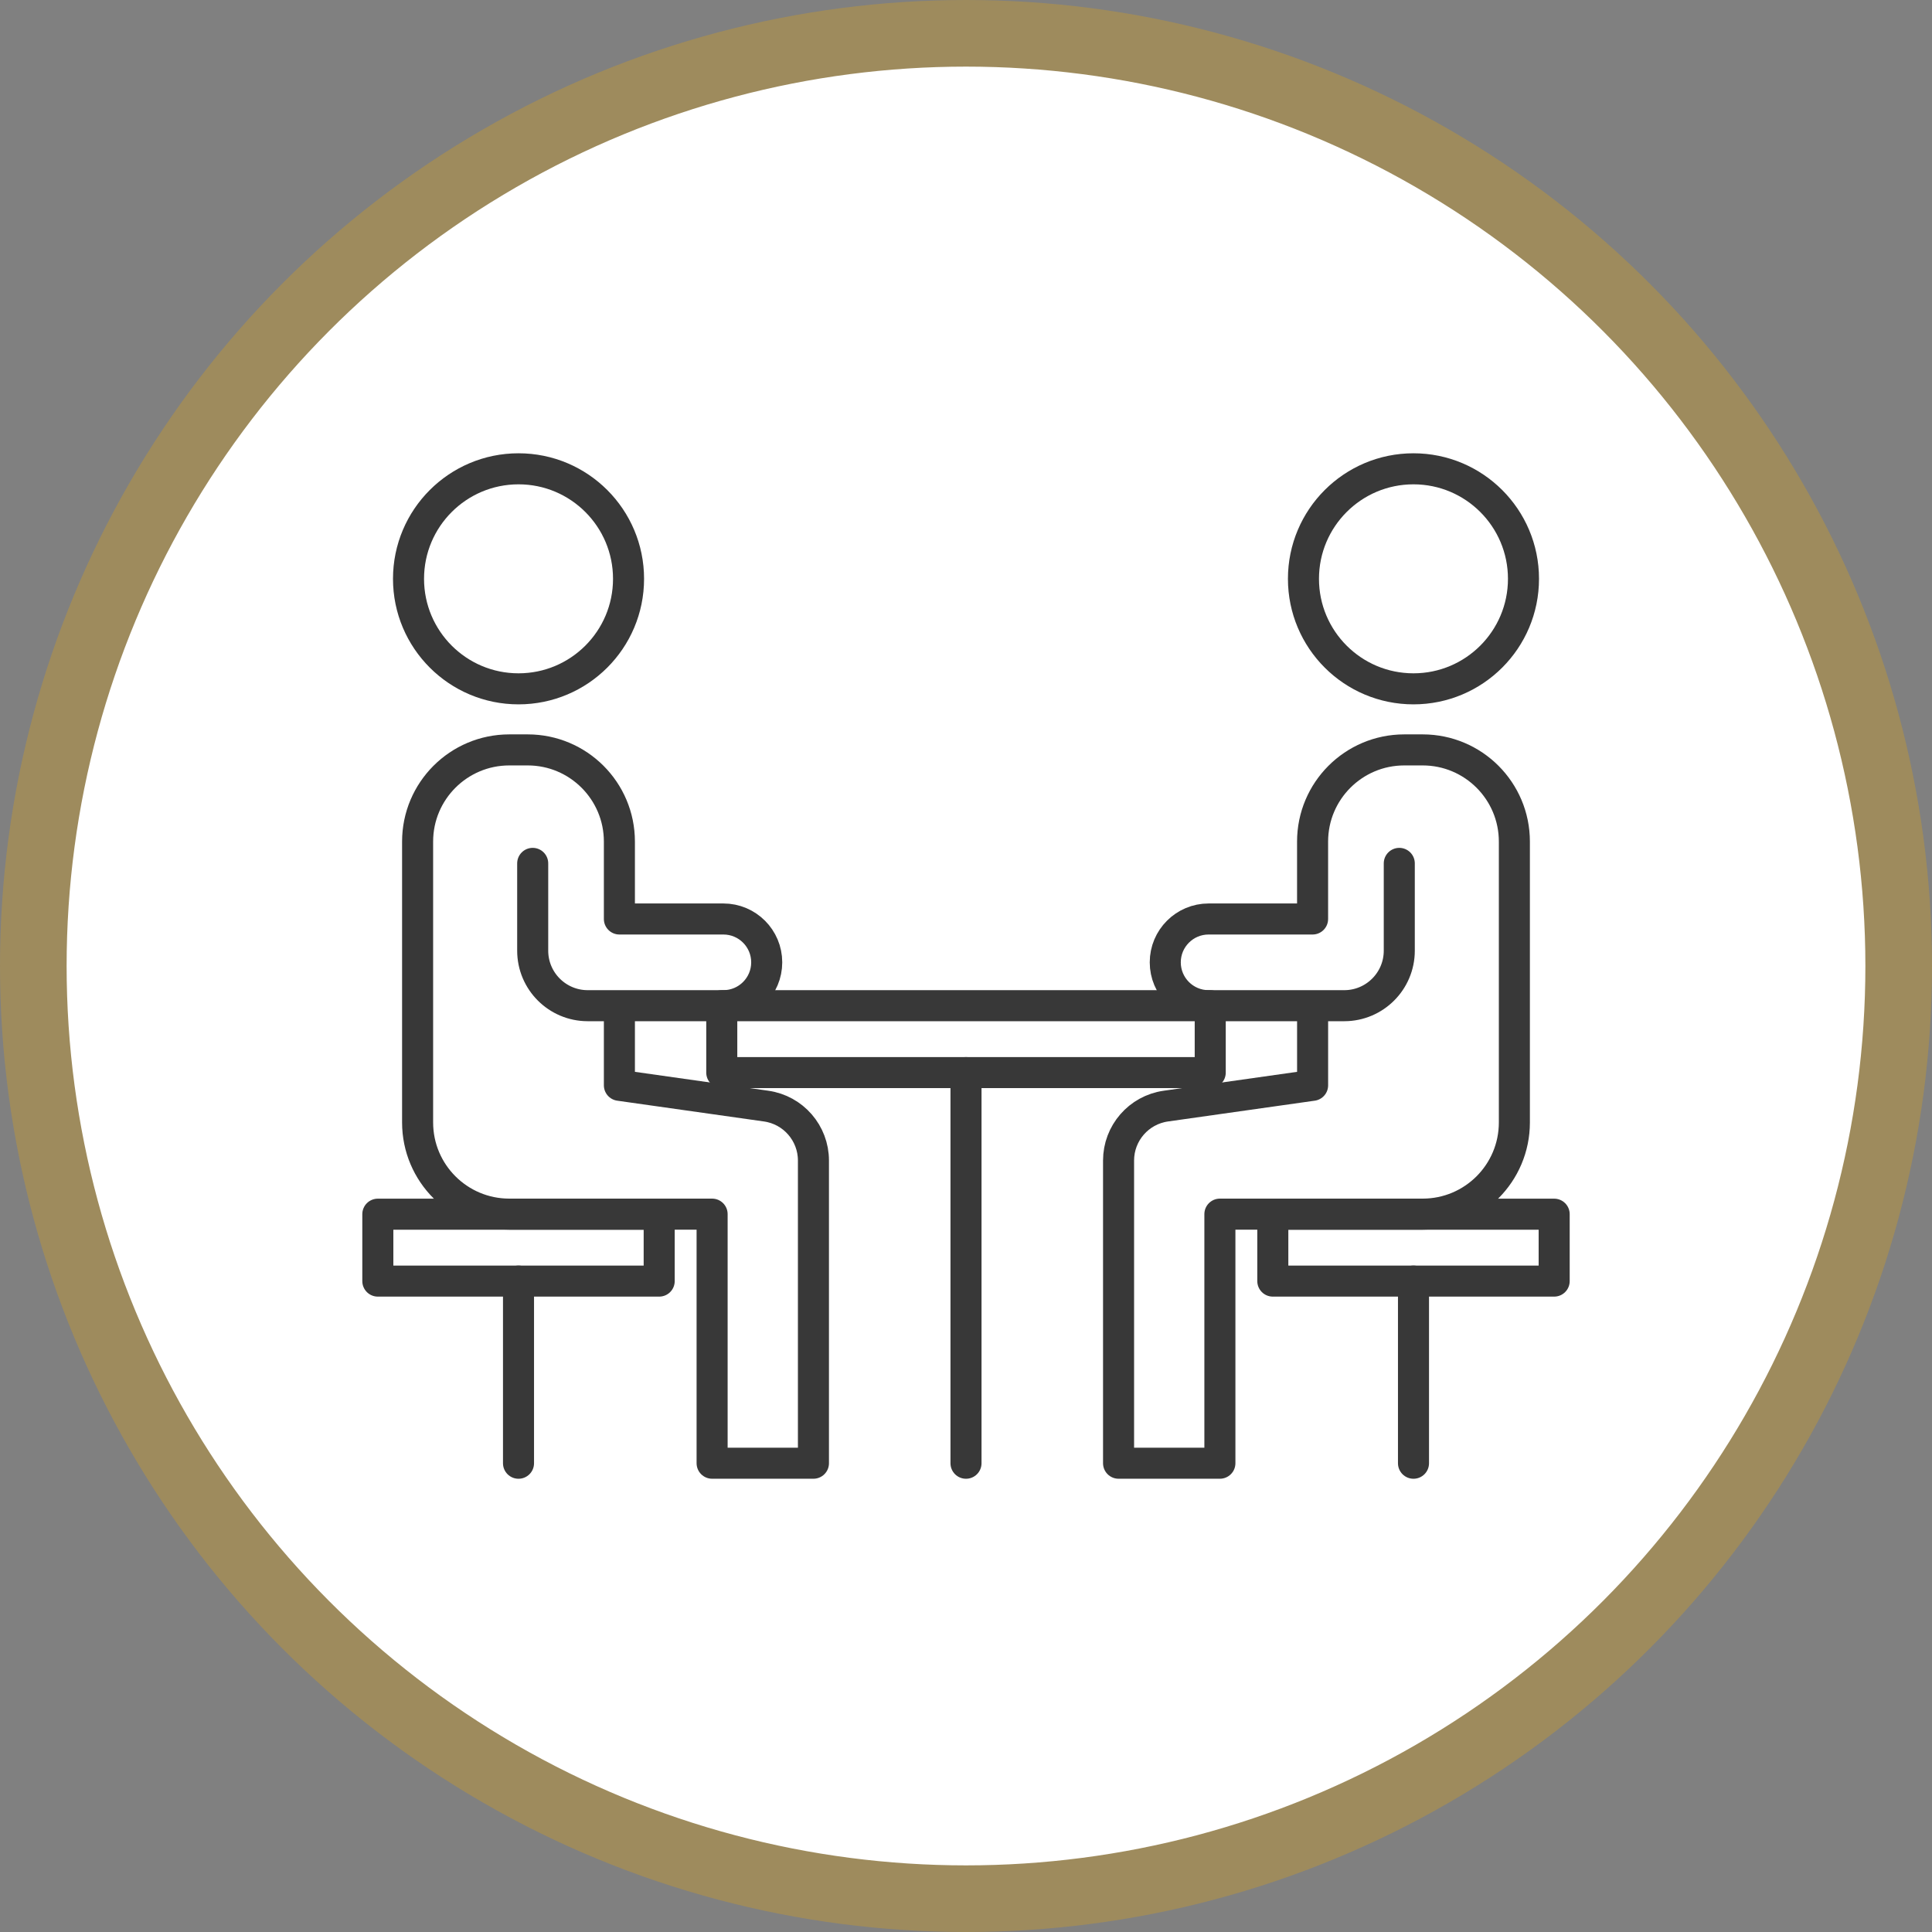
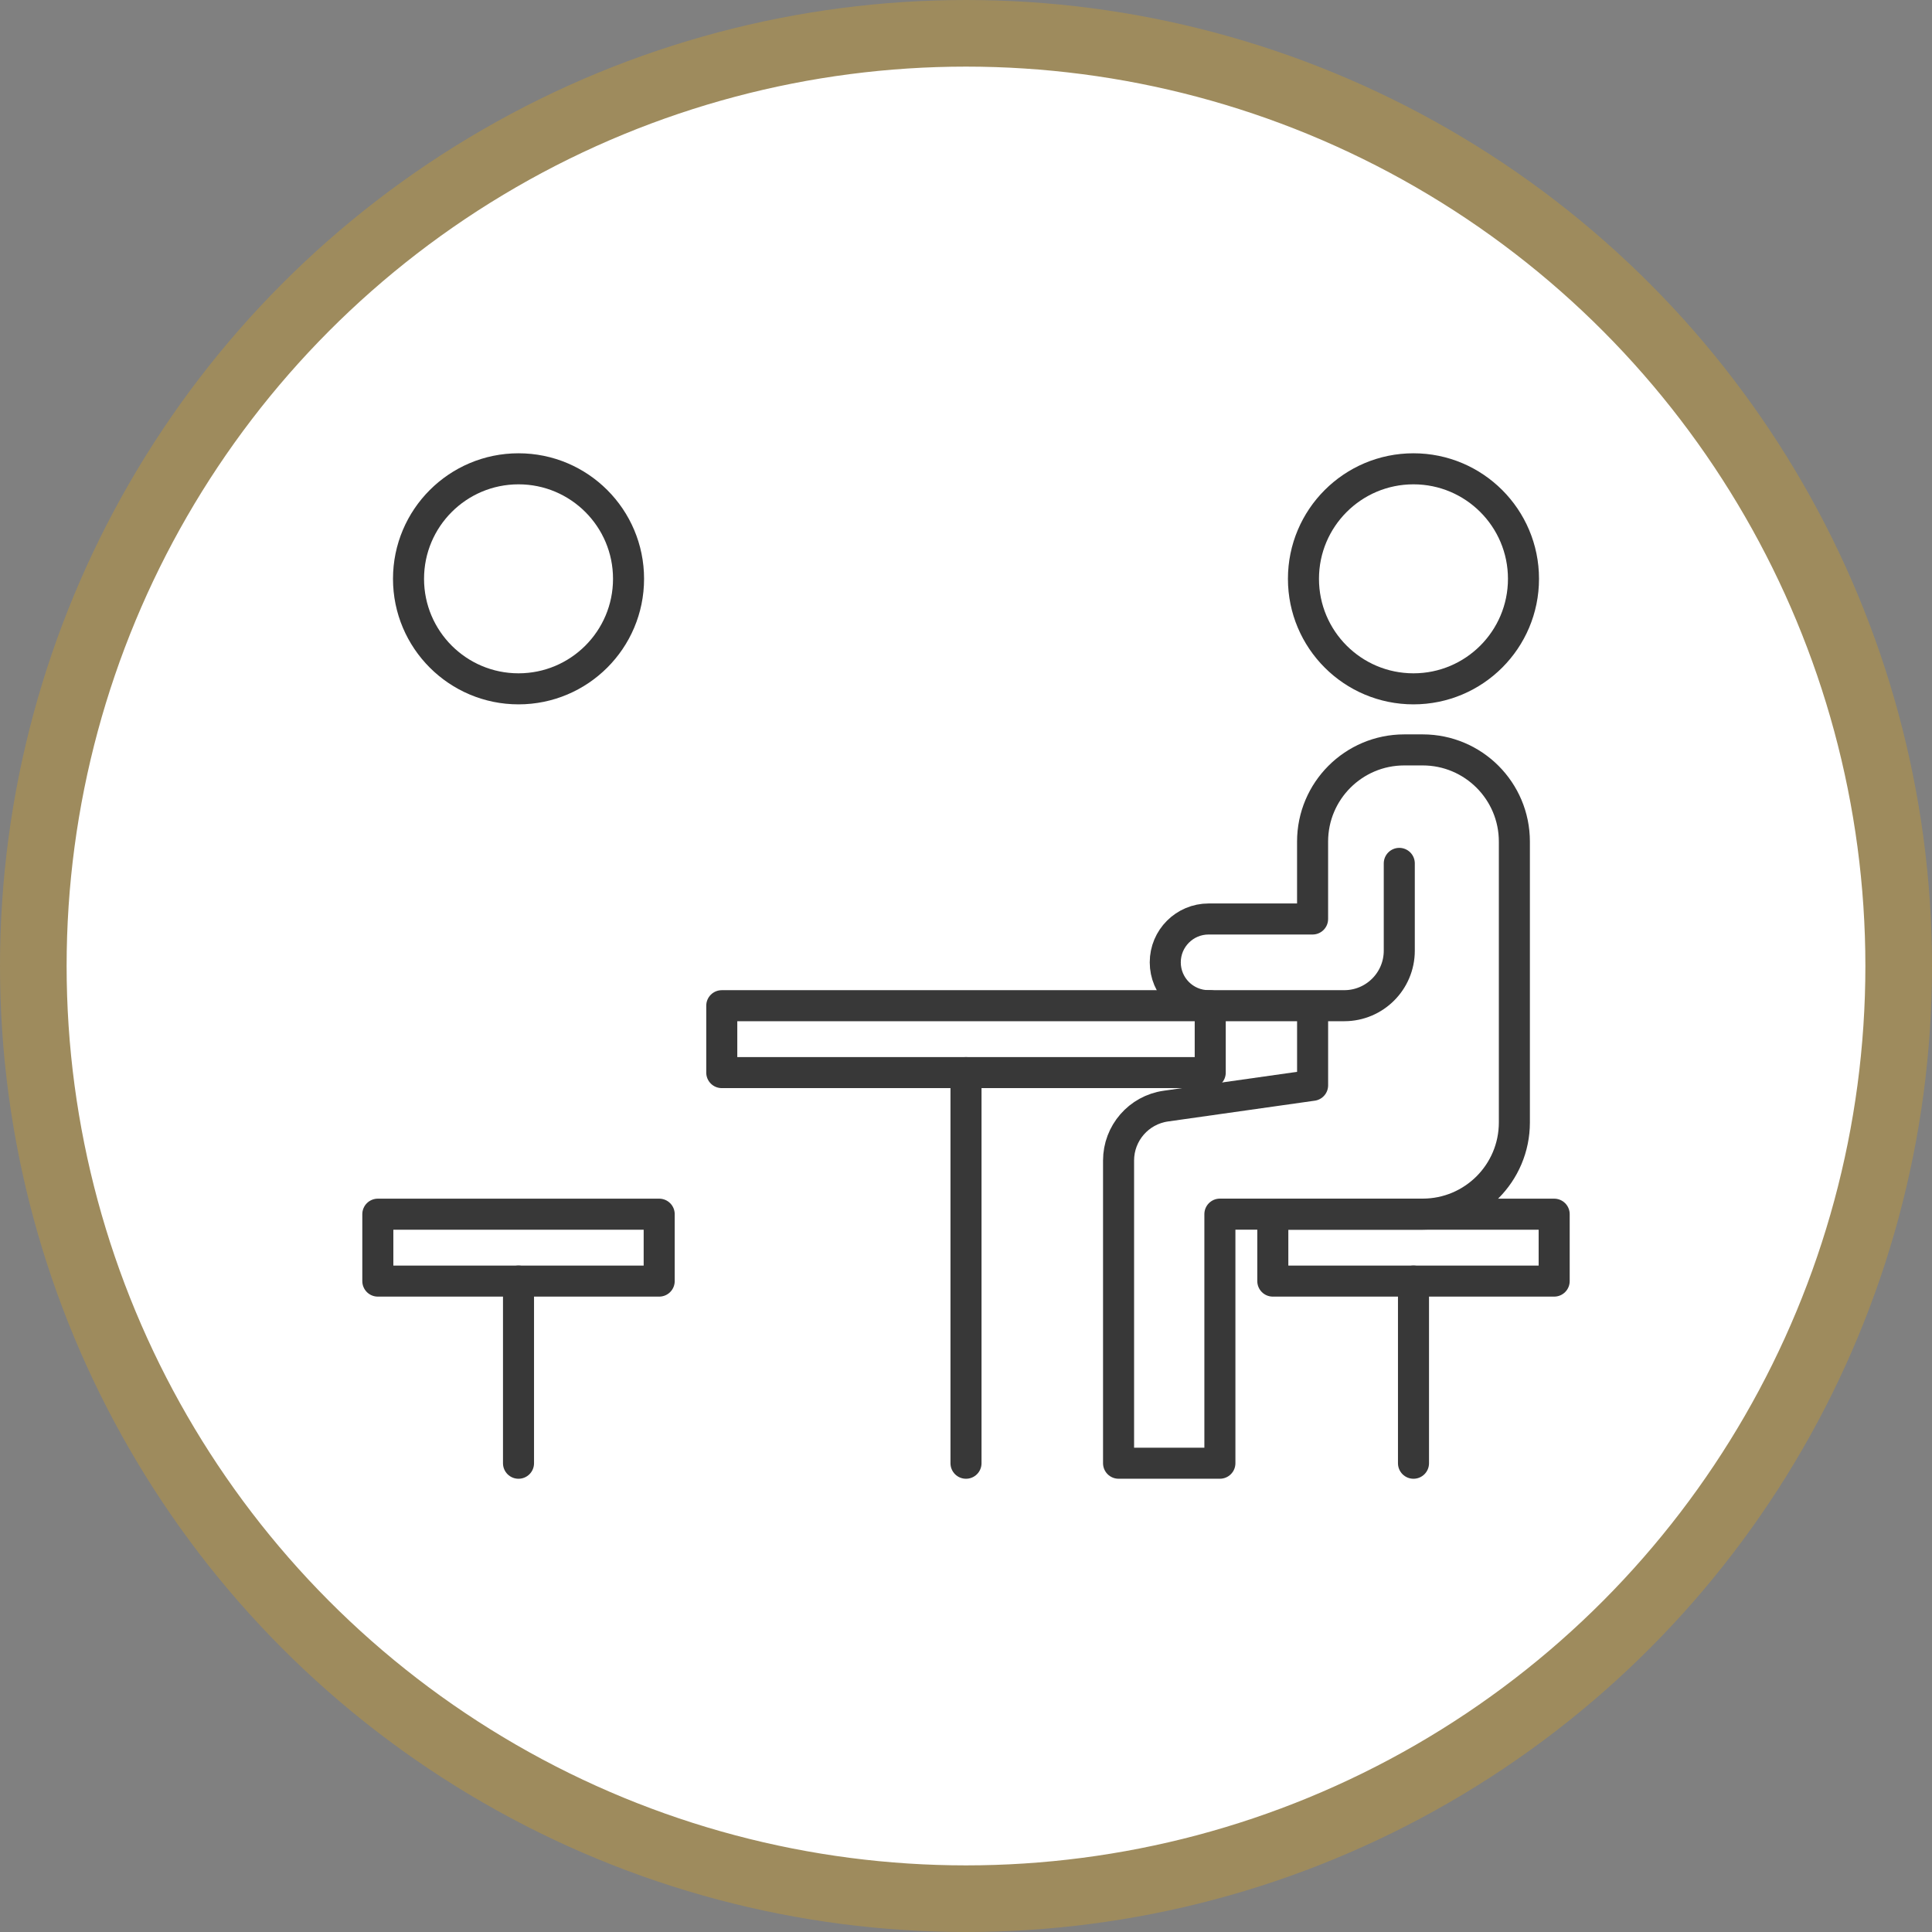
<svg xmlns="http://www.w3.org/2000/svg" id="_レイヤー_1" viewBox="0 0 87 87">
  <rect x="0" y="0" width="87" height="87" fill="#808080" stroke="none" />
  <defs>
    <style>.cls-1,.cls-2,.cls-3,.cls-4{fill:none;}.cls-5{stroke:#9e8b5d;stroke-width:3px;}.cls-5,.cls-6{fill:#fff;}.cls-2{stroke-width:1.398px;}.cls-2,.cls-3,.cls-4{stroke:#383838;stroke-linecap:round;stroke-linejoin:round;}.cls-3{stroke-width:1.398px;}.cls-4{stroke-width:1.398px;}</style>
  </defs>
  <circle class="cls-5" cx="43.5" cy="43.5" r="42" />
-   <path class="cls-1" d="M23.349,21.81c2.346,0,4.255,1.909,4.255,4.255s-1.909,4.255-4.255,4.255-4.255-1.909-4.255-4.255,1.909-4.255,4.255-4.255Z" />
+   <path class="cls-1" d="M23.349,21.81c2.346,0,4.255,1.909,4.255,4.255Z" />
  <path class="cls-1" d="M63.651,21.81c2.346,0,4.255,1.909,4.255,4.255s-1.909,4.255-4.255,4.255-4.255-1.909-4.255-4.255,1.909-4.255,4.255-4.255Z" />
  <rect class="cls-6" x="33.201" y="45.988" width="20.598" height="1.614" />
  <polygon class="cls-6" points="28.986 56.989 17.714 56.989 17.714 55.375 22.935 55.375 28.986 55.375 28.986 56.989" />
  <path class="cls-1" d="M35.931,52.263v12.929h-3.165v-10.517c0-.386-.313-.699-.699-.699h-9.132c-1.891,0-3.429-1.538-3.429-3.429v-12.647c0-1.891,1.539-3.429,3.429-3.429h.829c1.891,0,3.429,1.538,3.429,3.429v3.485c0,.386.313.699.699.699h4.681c.69,0,1.253.562,1.253,1.253s-.562,1.253-1.253,1.253h-6.109c-.98,0-1.778-.798-1.778-1.778v-3.931c0-.386-.313-.699-.699-.699s-.699.313-.699.699v3.931c0,1.751,1.425,3.176,3.176,3.176h.729v2.886c0,.349.256.643.6.693l6.609.936c.871.124,1.529.88,1.529,1.761h-.001Z" />
  <path class="cls-1" d="M54.933,53.977c-.386,0-.699.313-.699.699v10.517h-3.165v-12.929c0-.88.657-1.637,1.529-1.761l6.609-.936c.344-.048.6-.344.6-.693v-2.886h.729c1.751,0,3.176-1.425,3.176-3.176v-3.931c0-.386-.313-.699-.699-.699s-.699.313-.699.699v3.931c0,.98-.798,1.778-1.778,1.778h-6.109c-.69,0-1.253-.562-1.253-1.253s.562-1.253,1.253-1.253h4.681c.386,0,.699-.313.699-.699v-3.485c0-1.891,1.539-3.429,3.429-3.429h.829c1.891,0,3.429,1.538,3.429,3.429v12.647c0,1.891-1.539,3.429-3.429,3.429,0,0-9.133,0-9.133,0Z" />
  <polygon class="cls-6" points="69.287 56.989 58.014 56.989 58.014 55.375 64.065 55.375 69.287 55.375 69.287 56.989" />
  <circle class="cls-2" cx="23.35" cy="26.065" r="4.954" />
-   <path class="cls-3" d="M27.892,45.288v3.585h0l6.609.936c1.222.173,2.129,1.219,2.129,2.452v13.629h-4.563v-11.216h-9.133c-2.28,0-4.129-1.848-4.129-4.129v-12.647c0-2.28,1.848-4.129,4.129-4.129h.829c2.28,0,4.129,1.848,4.129,4.129v3.485h4.682c1.078,0,1.952.874,1.952,1.952h0c0,1.078-.874,1.952-1.952,1.952h-6.109c-1.368,0-2.477-1.11-2.477-2.477v-3.931" />
  <circle class="cls-4" cx="63.65" cy="26.065" r="4.954" />
  <path class="cls-3" d="M59.108,45.288v3.585h0l-6.609.936c-1.222.173-2.129,1.219-2.129,2.452v13.629h4.563v-11.216h9.132c2.28,0,4.129-1.848,4.129-4.129v-12.647c0-2.28-1.848-4.129-4.129-4.129h-.829c-2.28,0-4.129,1.848-4.129,4.129v3.485h-4.682c-1.078,0-1.952.874-1.952,1.952h0c0,1.078.874,1.952,1.952,1.952h6.109c1.368,0,2.477-1.11,2.477-2.477v-3.931" />
  <polygon class="cls-3" points="69.986 57.689 63.651 57.689 57.316 57.689 57.316 54.676 69.986 54.676 69.986 57.689" />
  <line class="cls-3" x1="63.651" y1="65.891" x2="63.651" y2="57.689" />
  <line class="cls-3" x1="43.5" y1="65.891" x2="43.5" y2="48.301" />
  <rect class="cls-3" x="32.502" y="45.288" width="21.996" height="3.012" />
  <polygon class="cls-3" points="29.684 57.689 23.349 57.689 17.014 57.689 17.014 54.676 29.684 54.676 29.684 57.689" />
  <line class="cls-3" x1="23.349" y1="65.891" x2="23.349" y2="57.689" />
</svg>